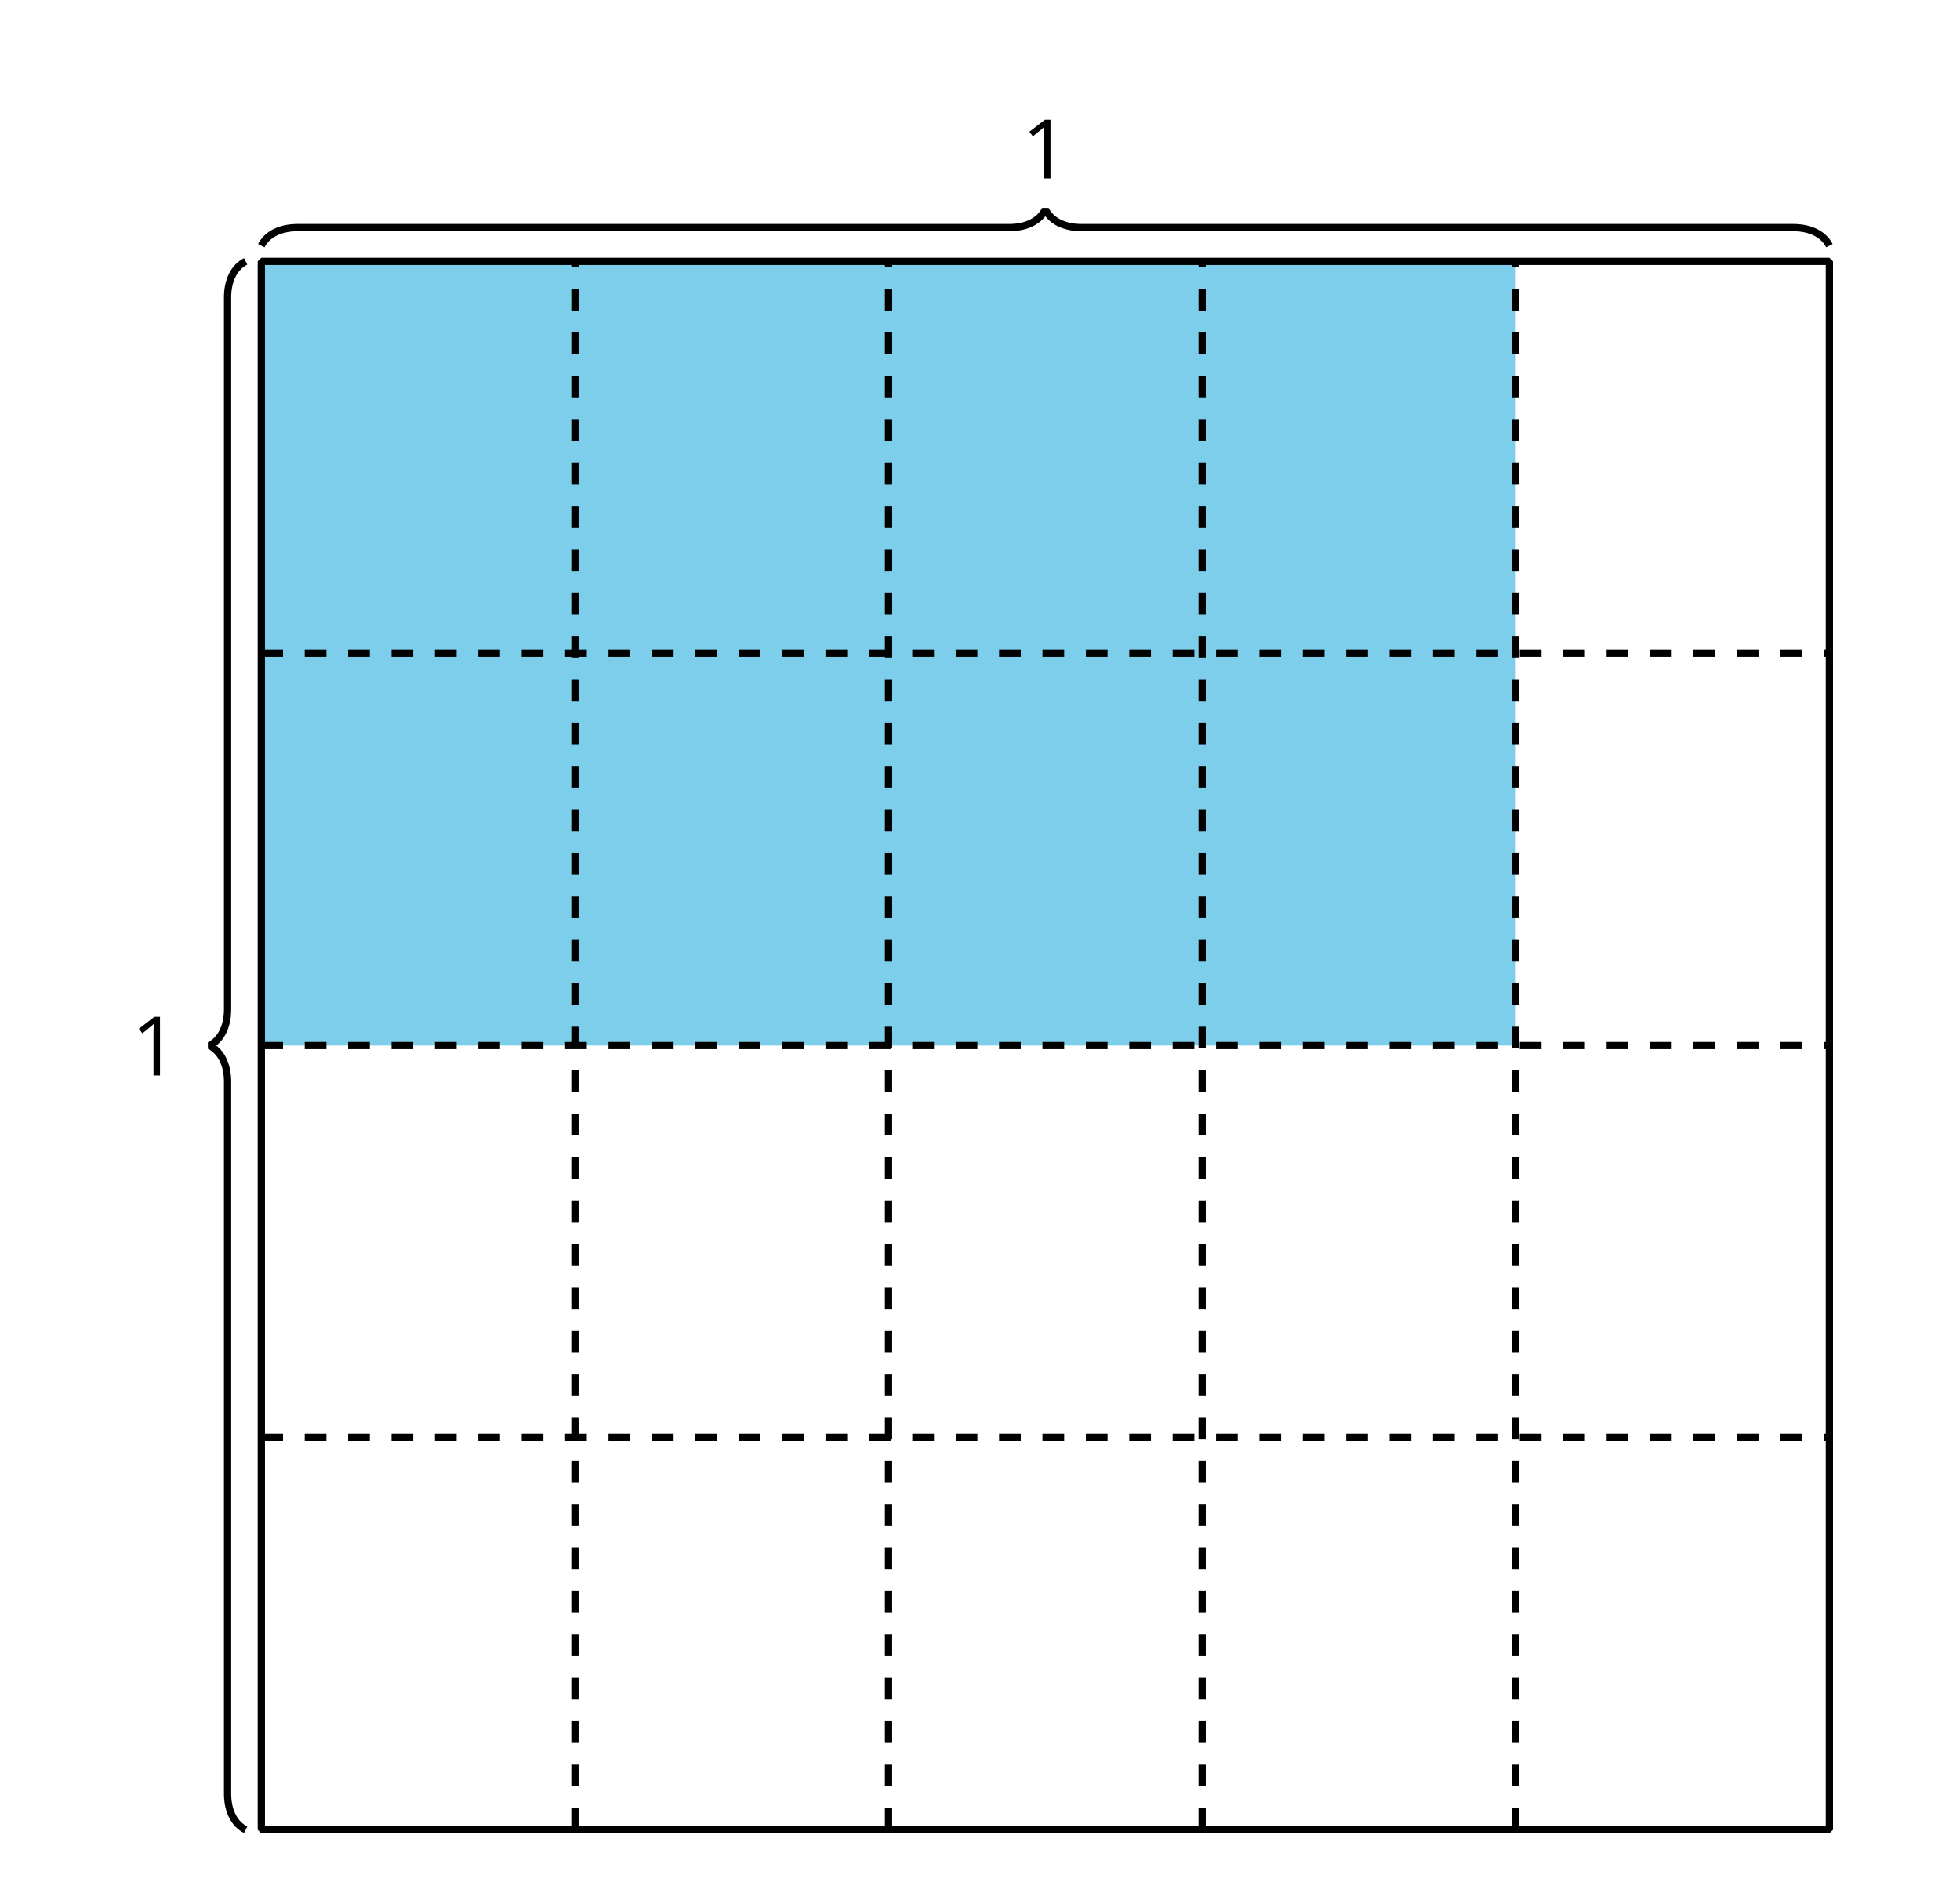
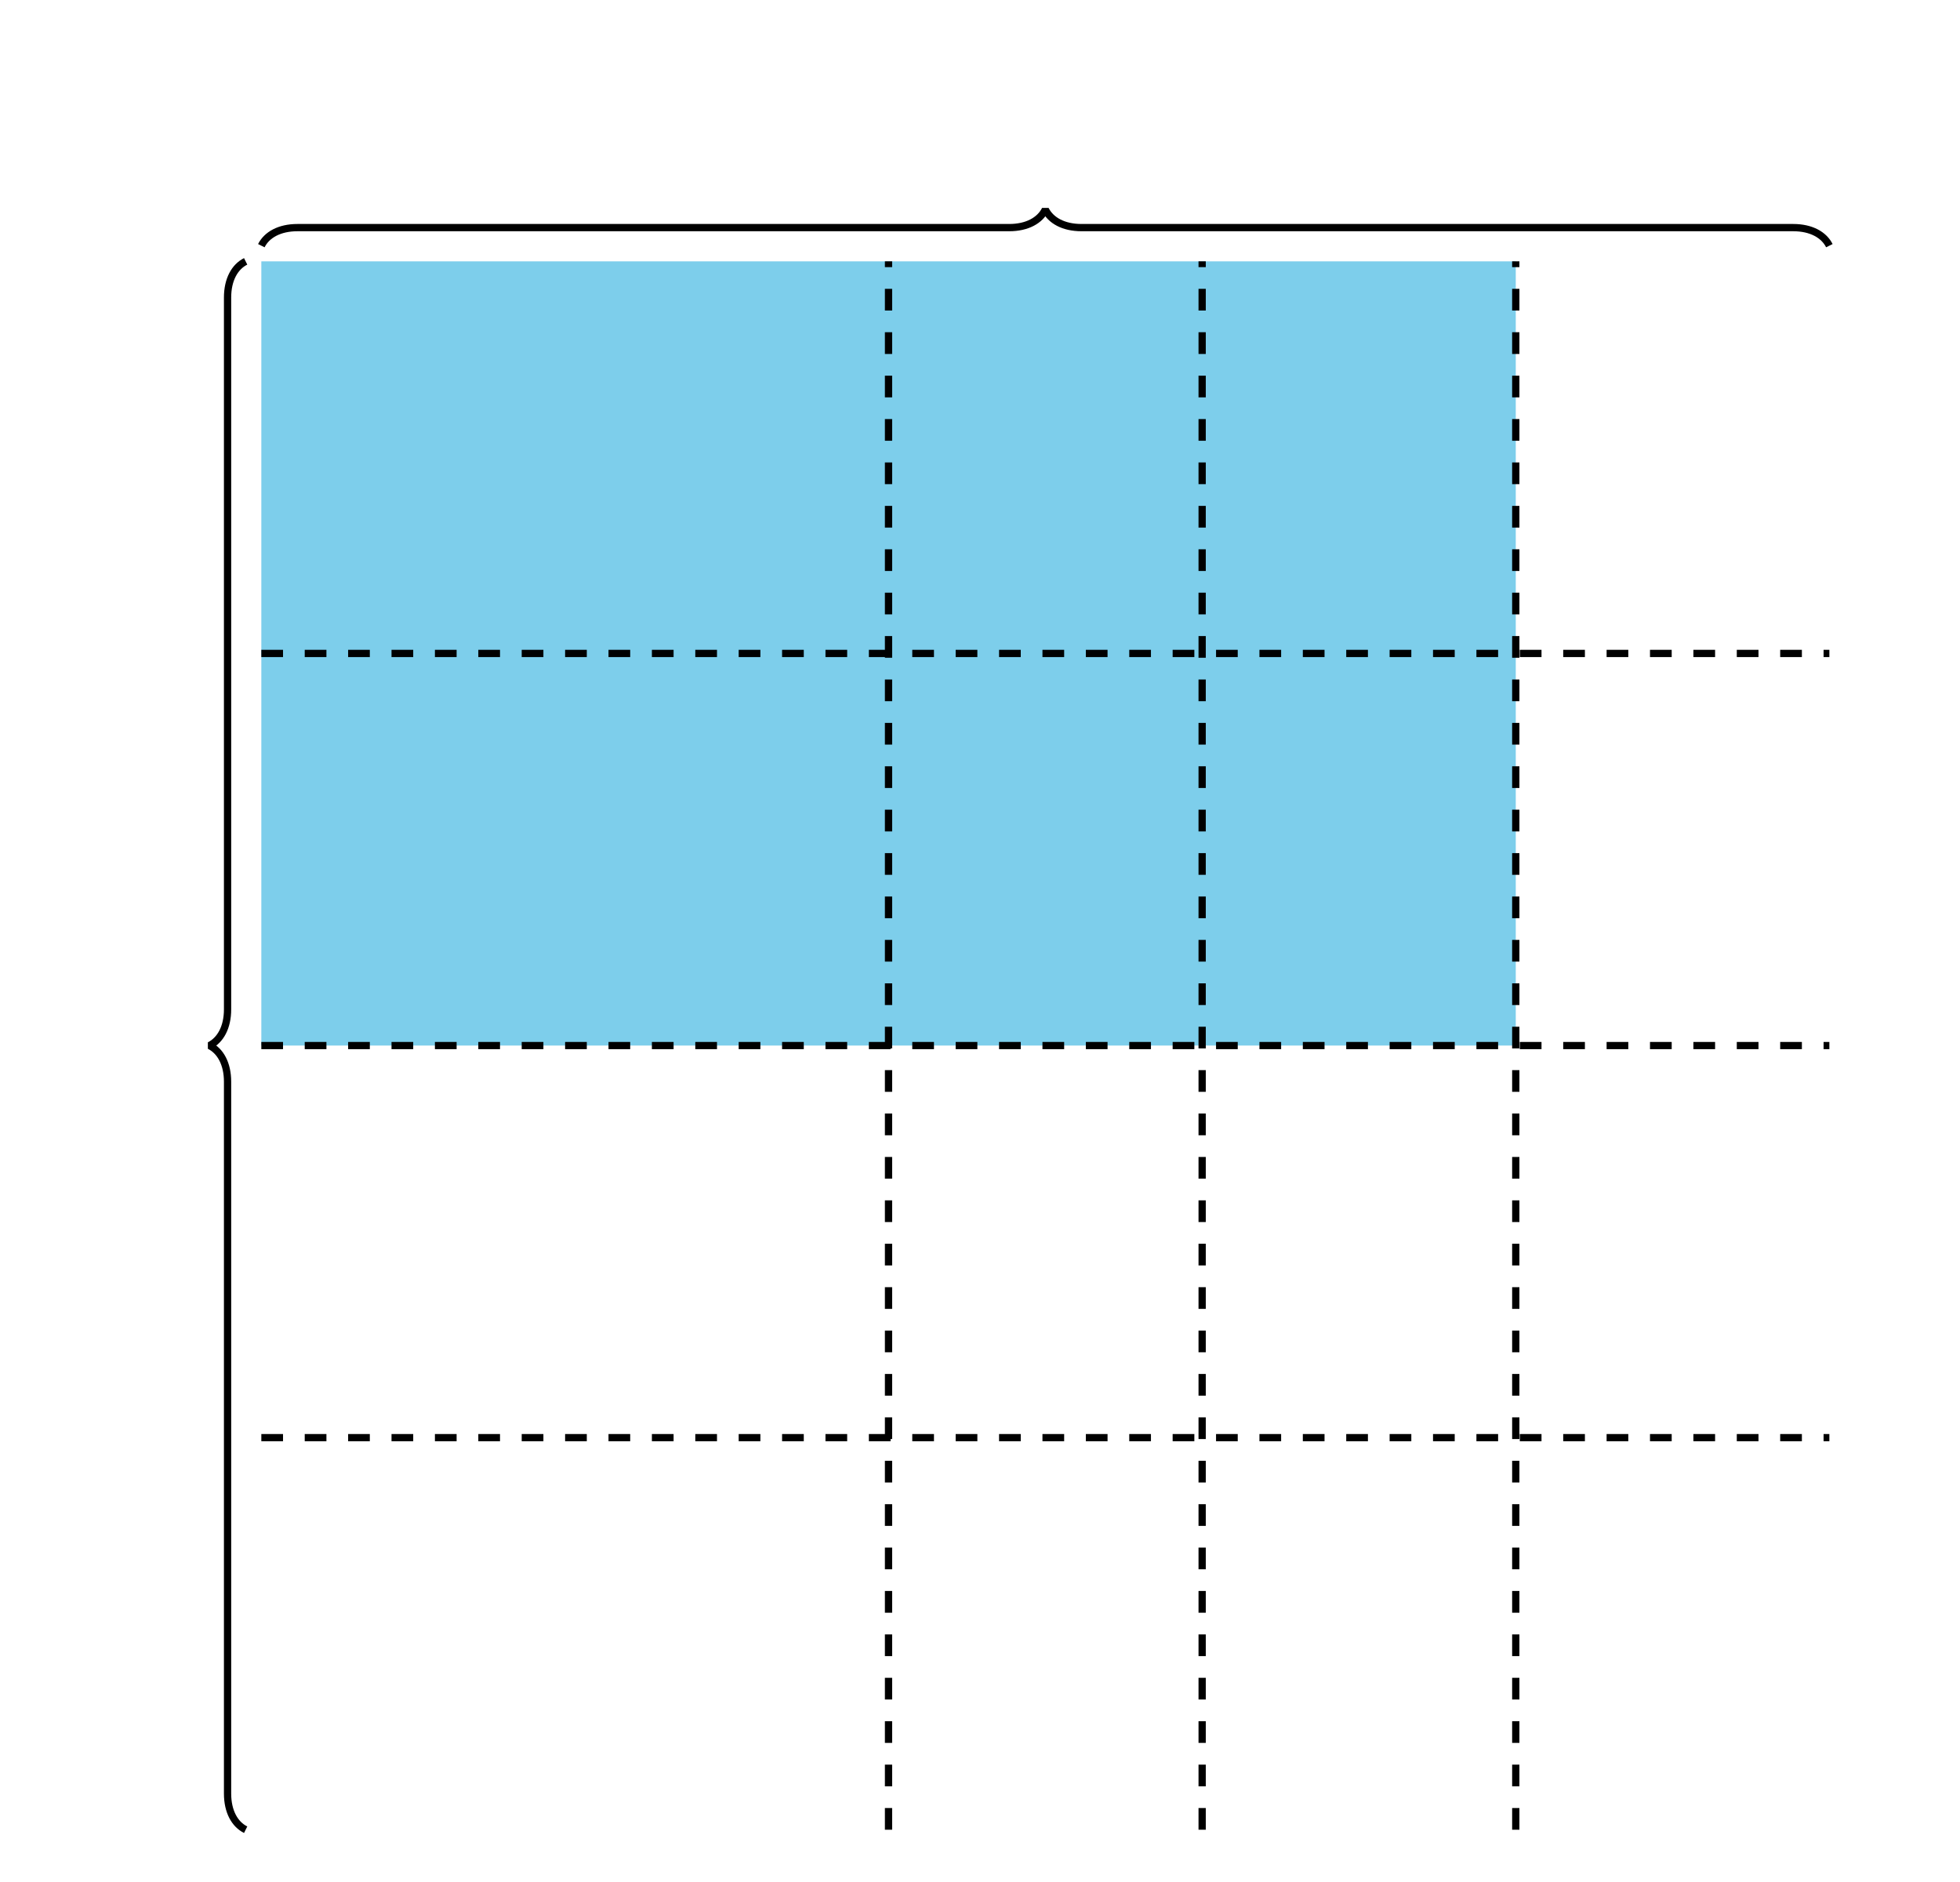
<svg xmlns="http://www.w3.org/2000/svg" xmlns:xlink="http://www.w3.org/1999/xlink" height="259.2pt" version="1.1" viewBox="-72 -72 270 259.2" width="270pt">
  <defs>
    <clipPath id="clip1">
-       <path d="M-72 187.199V-72.004H198.004V187.199ZM198.004 -72.004" />
+       <path d="M-72 187.199V-72.004H198.004V187.199M198.004 -72.004" />
    </clipPath>
-     <path d="M3.95 0V-8.077H3.177L1.039 -6.425L1.525 -5.796C2.304 -6.431 2.746 -6.79 2.84 -6.873S3.022 -7.039 3.099 -7.116C3.072 -6.691 3.055 -6.238 3.055 -5.757V0H3.95Z" id="g1-17" />
  </defs>
  <g id="page1">
    <path clip-path="url(#clip1)" d="M-36 -36.004V72H136.805V-36.004Z" fill="#7dceeb" />
-     <path clip-path="url(#clip1)" d="M-36 180V-36.004H180.004V180Z" fill="none" stroke="#000000" stroke-linejoin="bevel" stroke-miterlimit="10.037" stroke-width="1" />
    <path clip-path="url(#clip1)" d="M-38.16 180C-39.656 179.254 -40.652 177.508 -40.652 175.02V76.98C-40.652 74.488 -41.648 72.746 -43.141 72C-41.648 71.25 -40.652 69.508 -40.652 67.016V-31.02C-40.652 -33.512 -39.656 -35.254 -38.16 -36.004" fill="none" stroke="#000000" stroke-linejoin="bevel" stroke-miterlimit="10.037" stroke-width="1" />
    <g transform="matrix(1 0 0 1 -17.91 -103.884)">
      <use x="-36" xlink:href="#g1-17" y="180" />
    </g>
    <path clip-path="url(#clip1)" d="M-36 -38.164C-35.254 -39.656 -33.508 -40.652 -31.02 -40.652H67.02C69.512 -40.652 71.254 -41.648 72 -43.145C72.75 -41.648 74.492 -40.652 76.984 -40.652H175.02C177.512 -40.652 179.254 -39.656 180.004 -38.164" fill="none" stroke="#000000" stroke-linejoin="bevel" stroke-miterlimit="10.037" stroke-width="1" />
    <g transform="matrix(1 0 0 1 104.759 -227.428)">
      <use x="-36" xlink:href="#g1-17" y="180" />
    </g>
-     <path clip-path="url(#clip1)" d="M7.199 180V-36.004" fill="none" stroke="#000000" stroke-dasharray="2.989,2.989" stroke-linejoin="bevel" stroke-miterlimit="10.037" stroke-width="1" />
    <path clip-path="url(#clip1)" d="M50.398 180V-36.004" fill="none" stroke="#000000" stroke-dasharray="2.989,2.989" stroke-linejoin="bevel" stroke-miterlimit="10.037" stroke-width="1" />
    <path clip-path="url(#clip1)" d="M93.602 180V-36.004" fill="none" stroke="#000000" stroke-dasharray="2.989,2.989" stroke-linejoin="bevel" stroke-miterlimit="10.037" stroke-width="1" />
    <path clip-path="url(#clip1)" d="M136.805 180V-36.004" fill="none" stroke="#000000" stroke-dasharray="2.989,2.989" stroke-linejoin="bevel" stroke-miterlimit="10.037" stroke-width="1" />
    <path clip-path="url(#clip1)" d="M-36 126H180.004" fill="none" stroke="#000000" stroke-dasharray="2.989,2.989" stroke-linejoin="bevel" stroke-miterlimit="10.037" stroke-width="1" />
    <path clip-path="url(#clip1)" d="M-36 72H180.004" fill="none" stroke="#000000" stroke-dasharray="2.989,2.989" stroke-linejoin="bevel" stroke-miterlimit="10.037" stroke-width="1" />
    <path clip-path="url(#clip1)" d="M-36 17.996H180.004" fill="none" stroke="#000000" stroke-dasharray="2.989,2.989" stroke-linejoin="bevel" stroke-miterlimit="10.037" stroke-width="1" />
  </g>
</svg>